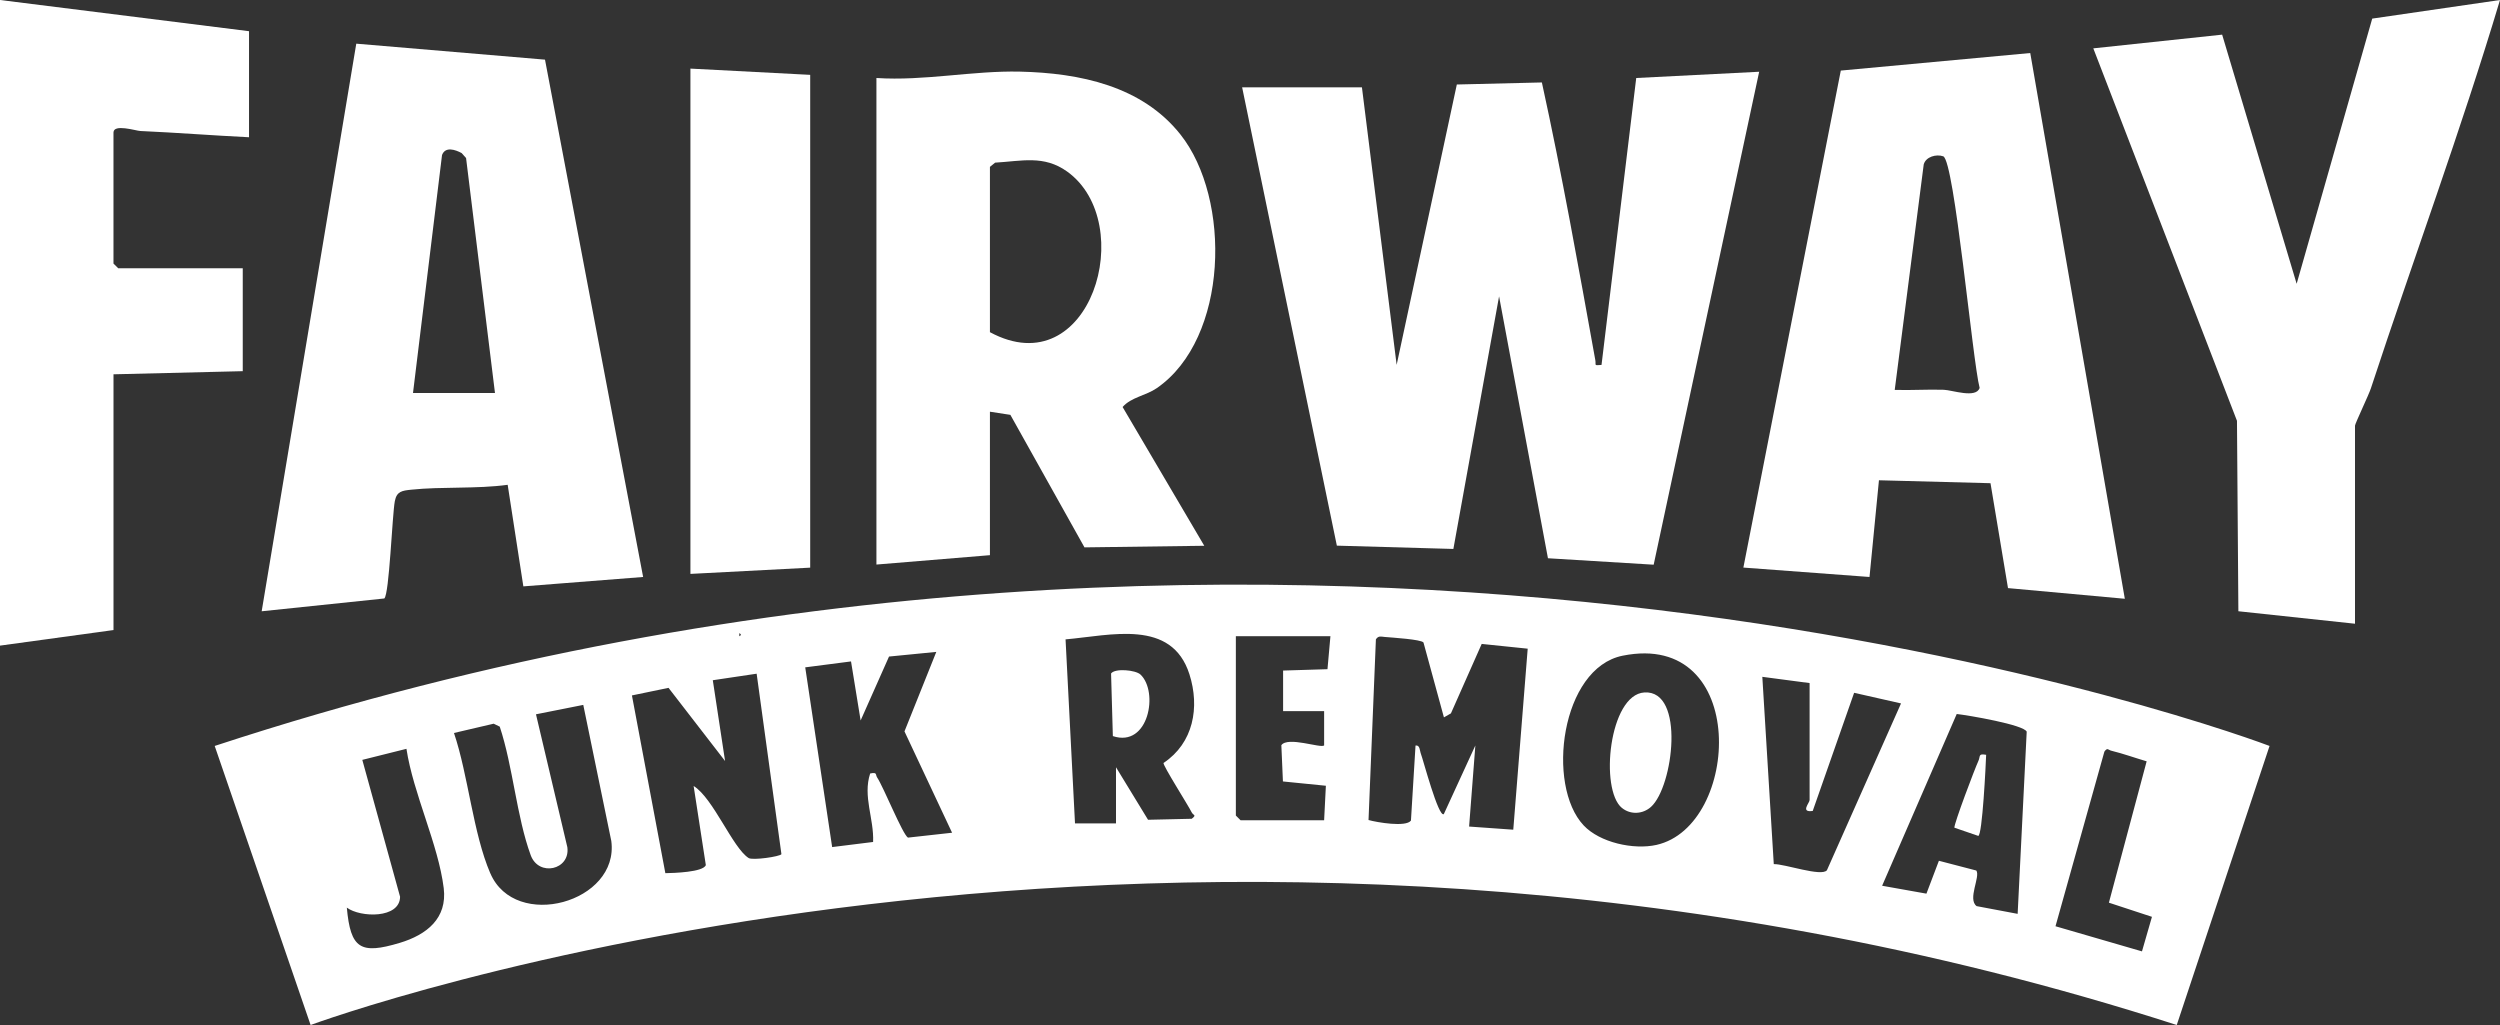
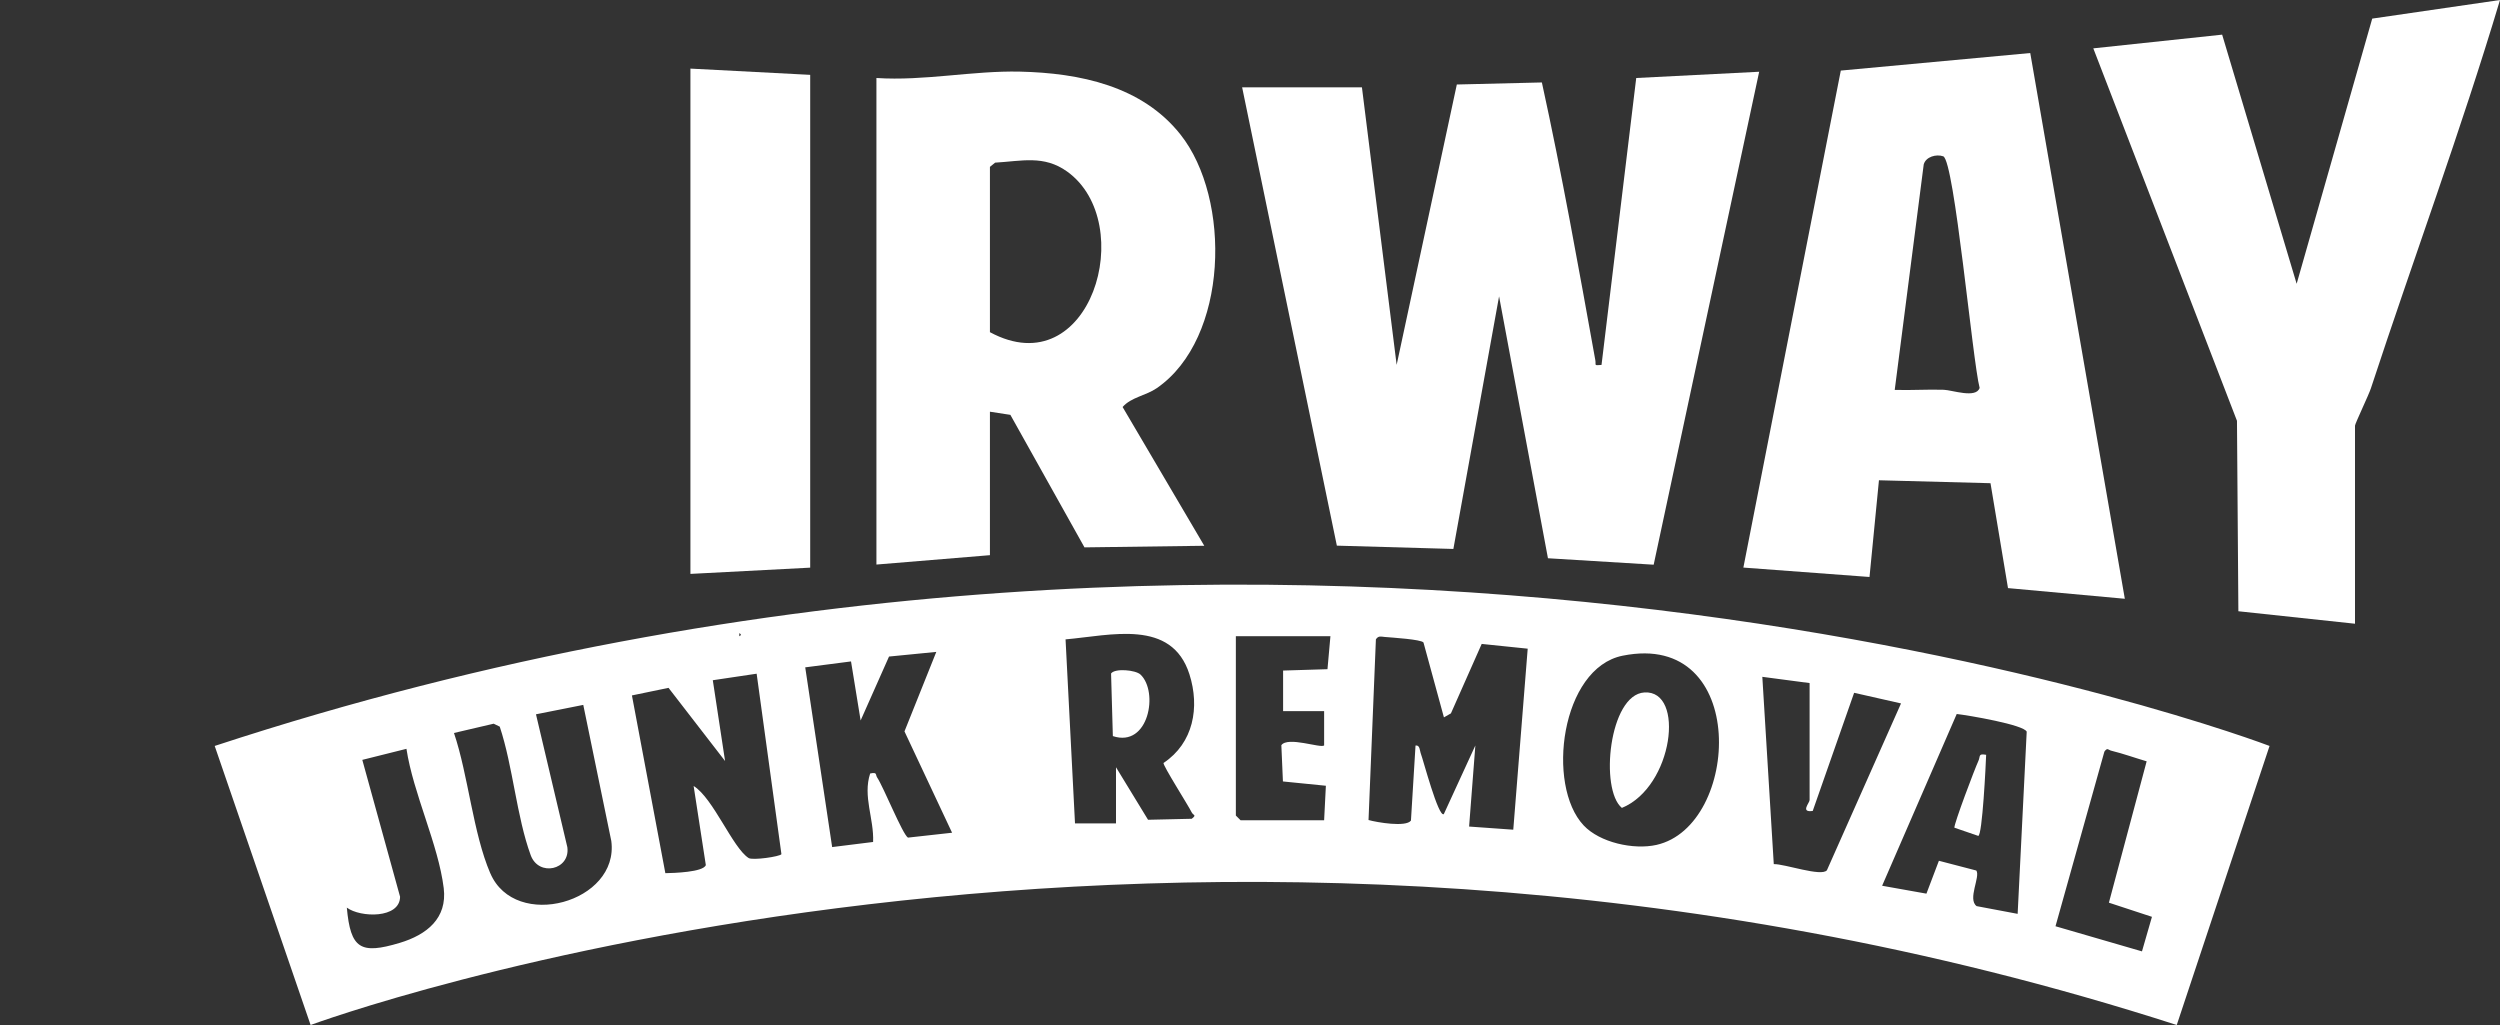
<svg xmlns="http://www.w3.org/2000/svg" width="100" height="41" viewBox="0 0 100 41" fill="none">
  <rect x="0" y="0" width="100" height="41" fill="#333333" stroke="none" />
  <g clip-path="url(#clip0_5006_141992)">
    <path d="M58.135 21.958L59.963 11.854L61.918 22.33L66.147 22.588L70.367 2.87L65.449 3.12L64.061 14.597C63.734 14.622 63.85 14.616 63.813 14.408C63.145 10.701 62.477 6.96 61.675 3.298L58.273 3.38L55.866 14.595L54.477 3.492H49.685L53.474 21.826L58.135 21.958Z" fill="white" />
    <path d="M39.597 16.468L40.415 16.594L43.379 21.895L48.171 21.831L44.904 16.28C45.249 15.885 45.829 15.831 46.273 15.525C49.146 13.539 49.263 7.952 47.215 5.376C45.673 3.435 43.192 2.922 40.8 2.865C38.905 2.822 36.963 3.246 35.057 3.12V22.582L39.597 22.207V16.469V16.468ZM39.597 6.675L39.805 6.506C40.868 6.445 41.754 6.194 42.686 6.862C45.55 8.921 43.624 15.456 39.597 13.287V6.674V6.675Z" fill="white" />
    <path d="M94.889 0.744L91.866 11.352L88.886 1.386L83.732 1.934L89.479 16.833L89.535 24.45L94.2 24.949V17.027C94.2 16.946 94.749 15.8 94.835 15.535C96.538 10.352 98.434 5.229 100 0L94.889 0.744Z" fill="white" />
-     <path d="M15.793 20.048C15.868 19.651 16.084 19.626 16.455 19.587C17.682 19.459 19.071 19.562 20.307 19.392L20.934 23.455L25.725 23.079L21.8 2.386L14.251 1.747L10.467 24.451L15.372 23.939C15.572 23.77 15.688 20.605 15.793 20.045V20.048ZM17.681 6.202C17.813 5.848 18.215 5.988 18.466 6.123L18.643 6.322L19.799 15.72H16.52L17.681 6.202Z" fill="white" />
    <path d="M74.78 23.081L75.158 19.211L79.62 19.328L80.32 23.524L84.993 23.951L81.21 2.121L73.632 2.823L69.735 22.703L74.78 23.079V23.081ZM76.949 6.575C77.037 6.268 77.45 6.156 77.728 6.252C78.176 6.405 78.902 14.444 79.185 15.516C79.047 15.95 78.088 15.602 77.749 15.591C77.098 15.57 76.44 15.617 75.789 15.596L76.949 6.576V6.575Z" fill="white" />
-     <path d="M9.71 10.73H4.728L4.539 10.542V5.302C4.539 4.943 5.431 5.231 5.612 5.24C7.065 5.305 8.511 5.419 9.961 5.49V1.248L0 0V25.825L4.54 25.202V14.972L9.71 14.847V10.73Z" fill="white" />
    <path d="M32.408 2.994L27.617 2.744V22.956L32.408 22.706V2.994Z" fill="white" />
    <path d="M44.443 26.939L44.514 29.444C45.953 29.922 46.352 27.664 45.617 26.98C45.422 26.799 44.6 26.721 44.443 26.939Z" fill="white" />
    <path d="M8.588 29.838L12.424 41C12.424 41 47.112 28.121 87.07 41L90.782 29.838C90.782 29.838 52.793 15.32 8.587 29.838H8.588ZM29.572 25.326C29.654 25.368 29.654 25.41 29.572 25.451V25.326ZM15.99 37.715C14.415 38.188 14.022 37.951 13.873 36.305C14.418 36.709 15.996 36.749 16.003 35.87L14.492 30.395L16.258 29.953C16.529 31.741 17.535 33.78 17.749 35.526C17.896 36.732 17.073 37.389 15.99 37.715ZM19.611 34.931C18.919 33.318 18.733 31.02 18.159 29.319L19.747 28.948L19.99 29.066C20.517 30.65 20.665 32.673 21.228 34.207C21.549 35.083 22.816 34.797 22.694 33.889L21.439 28.572L23.331 28.196L24.452 33.639C24.779 36.099 20.608 37.253 19.613 34.932L19.611 34.931ZM29.945 34.321C29.306 33.913 28.53 31.925 27.745 31.439L28.233 34.603C28.135 34.888 26.938 34.922 26.614 34.927L25.277 27.817L26.741 27.514L29.003 30.441L28.512 27.209L30.266 26.948L31.257 34.167C31.196 34.264 30.106 34.423 29.945 34.321ZM36.318 33.505C36.1 33.368 35.35 31.499 35.087 31.101C35.008 30.981 35.101 30.877 34.806 30.94C34.507 31.859 34.964 32.743 34.924 33.679L33.286 33.883L32.209 26.694L34.041 26.457L34.425 28.819L35.561 26.262L37.452 26.076L36.179 29.256L38.083 33.309L36.317 33.505H36.318ZM47.669 32.751L45.922 32.791L44.64 30.69V32.936H43L42.622 25.575C44.428 25.418 46.867 24.741 47.578 26.973C47.997 28.291 47.74 29.722 46.54 30.519C46.52 30.631 47.521 32.2 47.67 32.499C47.728 32.615 47.881 32.589 47.669 32.751ZM84.176 30.064C84.301 29.887 84.328 29.999 84.454 30.029C84.928 30.145 85.398 30.315 85.866 30.453L84.356 36.107L86.078 36.673L85.679 38.055L82.22 37.05L84.176 30.063V30.064ZM81.068 29.272L80.706 36.554L79.065 36.245C78.691 35.966 79.224 35.066 79.053 34.821L77.556 34.431L77.057 35.746L75.285 35.43L78.269 28.56C78.713 28.608 80.972 28.991 81.07 29.271L81.068 29.272ZM72.384 27.323V32C72.384 32.117 72 32.509 72.509 32.438L74.165 27.712L76.041 28.137L73.077 34.809C72.864 35.081 71.379 34.551 70.951 34.565L70.493 27.073L72.384 27.323ZM64.909 26.227C69.979 25.21 69.628 33.043 66.255 33.797C65.343 34 63.994 33.704 63.347 33.017C61.835 31.411 62.438 26.722 64.908 26.227H64.909ZM55.039 25.57C55.139 25.421 55.241 25.465 55.385 25.478C55.704 25.506 56.834 25.574 56.939 25.699L57.757 28.695L58.037 28.535L59.268 25.757L61.108 25.947L60.531 33.188L58.764 33.062L59.014 29.819L57.753 32.564C57.54 32.72 56.919 30.363 56.839 30.163C56.786 30.03 56.803 29.791 56.621 29.821L56.438 32.822C56.245 33.096 55.074 32.895 54.741 32.801L55.036 25.573L55.039 25.57ZM53.097 26.768L51.324 26.822V28.444H52.965V29.817C52.836 29.942 51.512 29.445 51.254 29.808L51.317 31.258L53.035 31.43L52.965 32.81H49.623L49.434 32.622V25.449H53.217L53.099 26.767L53.097 26.768Z" fill="white" />
-     <path d="M64.876 32.316C65.225 32.601 65.716 32.567 66.041 32.274C66.933 31.47 67.415 27.594 65.774 27.698C64.361 27.788 63.982 31.586 64.877 32.318L64.876 32.316Z" fill="white" />
+     <path d="M64.876 32.316C66.933 31.47 67.415 27.594 65.774 27.698C64.361 27.788 63.982 31.586 64.877 32.318L64.876 32.316Z" fill="white" />
    <path d="M79.445 30.192C79.117 30.132 79.223 30.253 79.135 30.439C78.994 30.74 78.152 32.968 78.176 33.108L79.129 33.435C79.295 33.438 79.435 30.525 79.446 30.19L79.445 30.192Z" fill="white" />
  </g>
  <defs>
    <clipPath id="clip0_5006_141992">
      <rect width="100" height="41" fill="white" />
    </clipPath>
  </defs>
</svg>